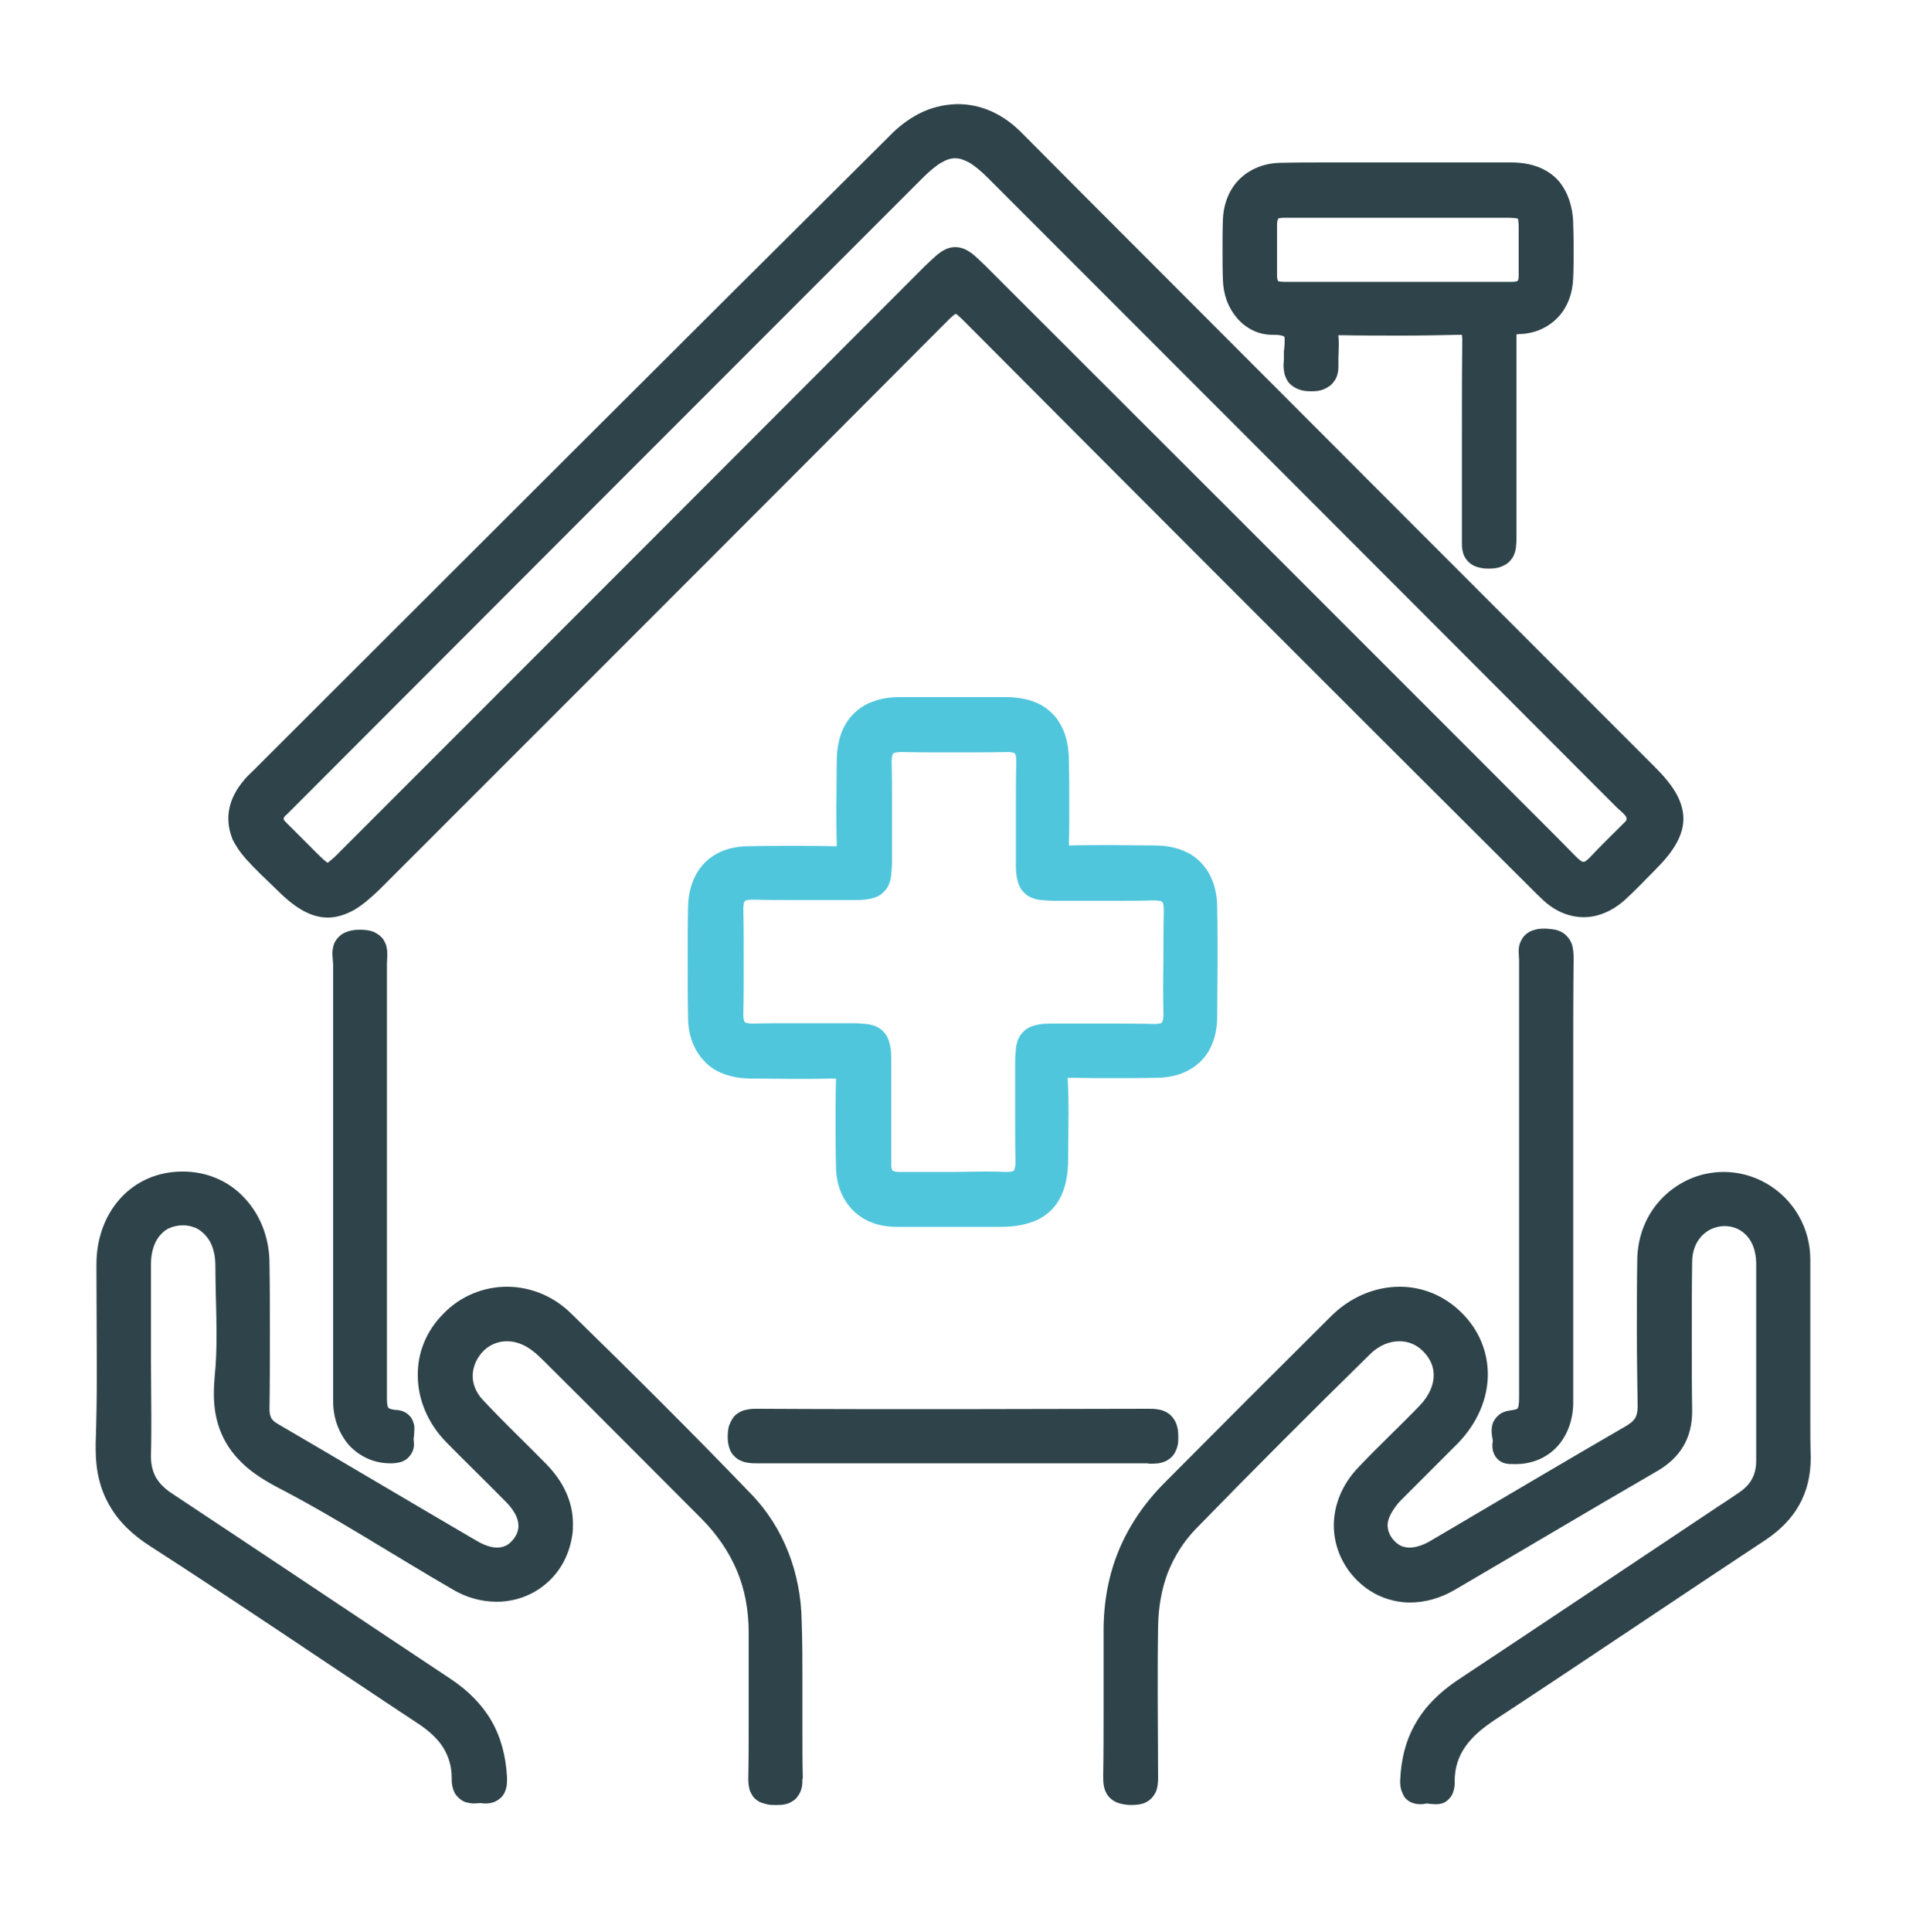
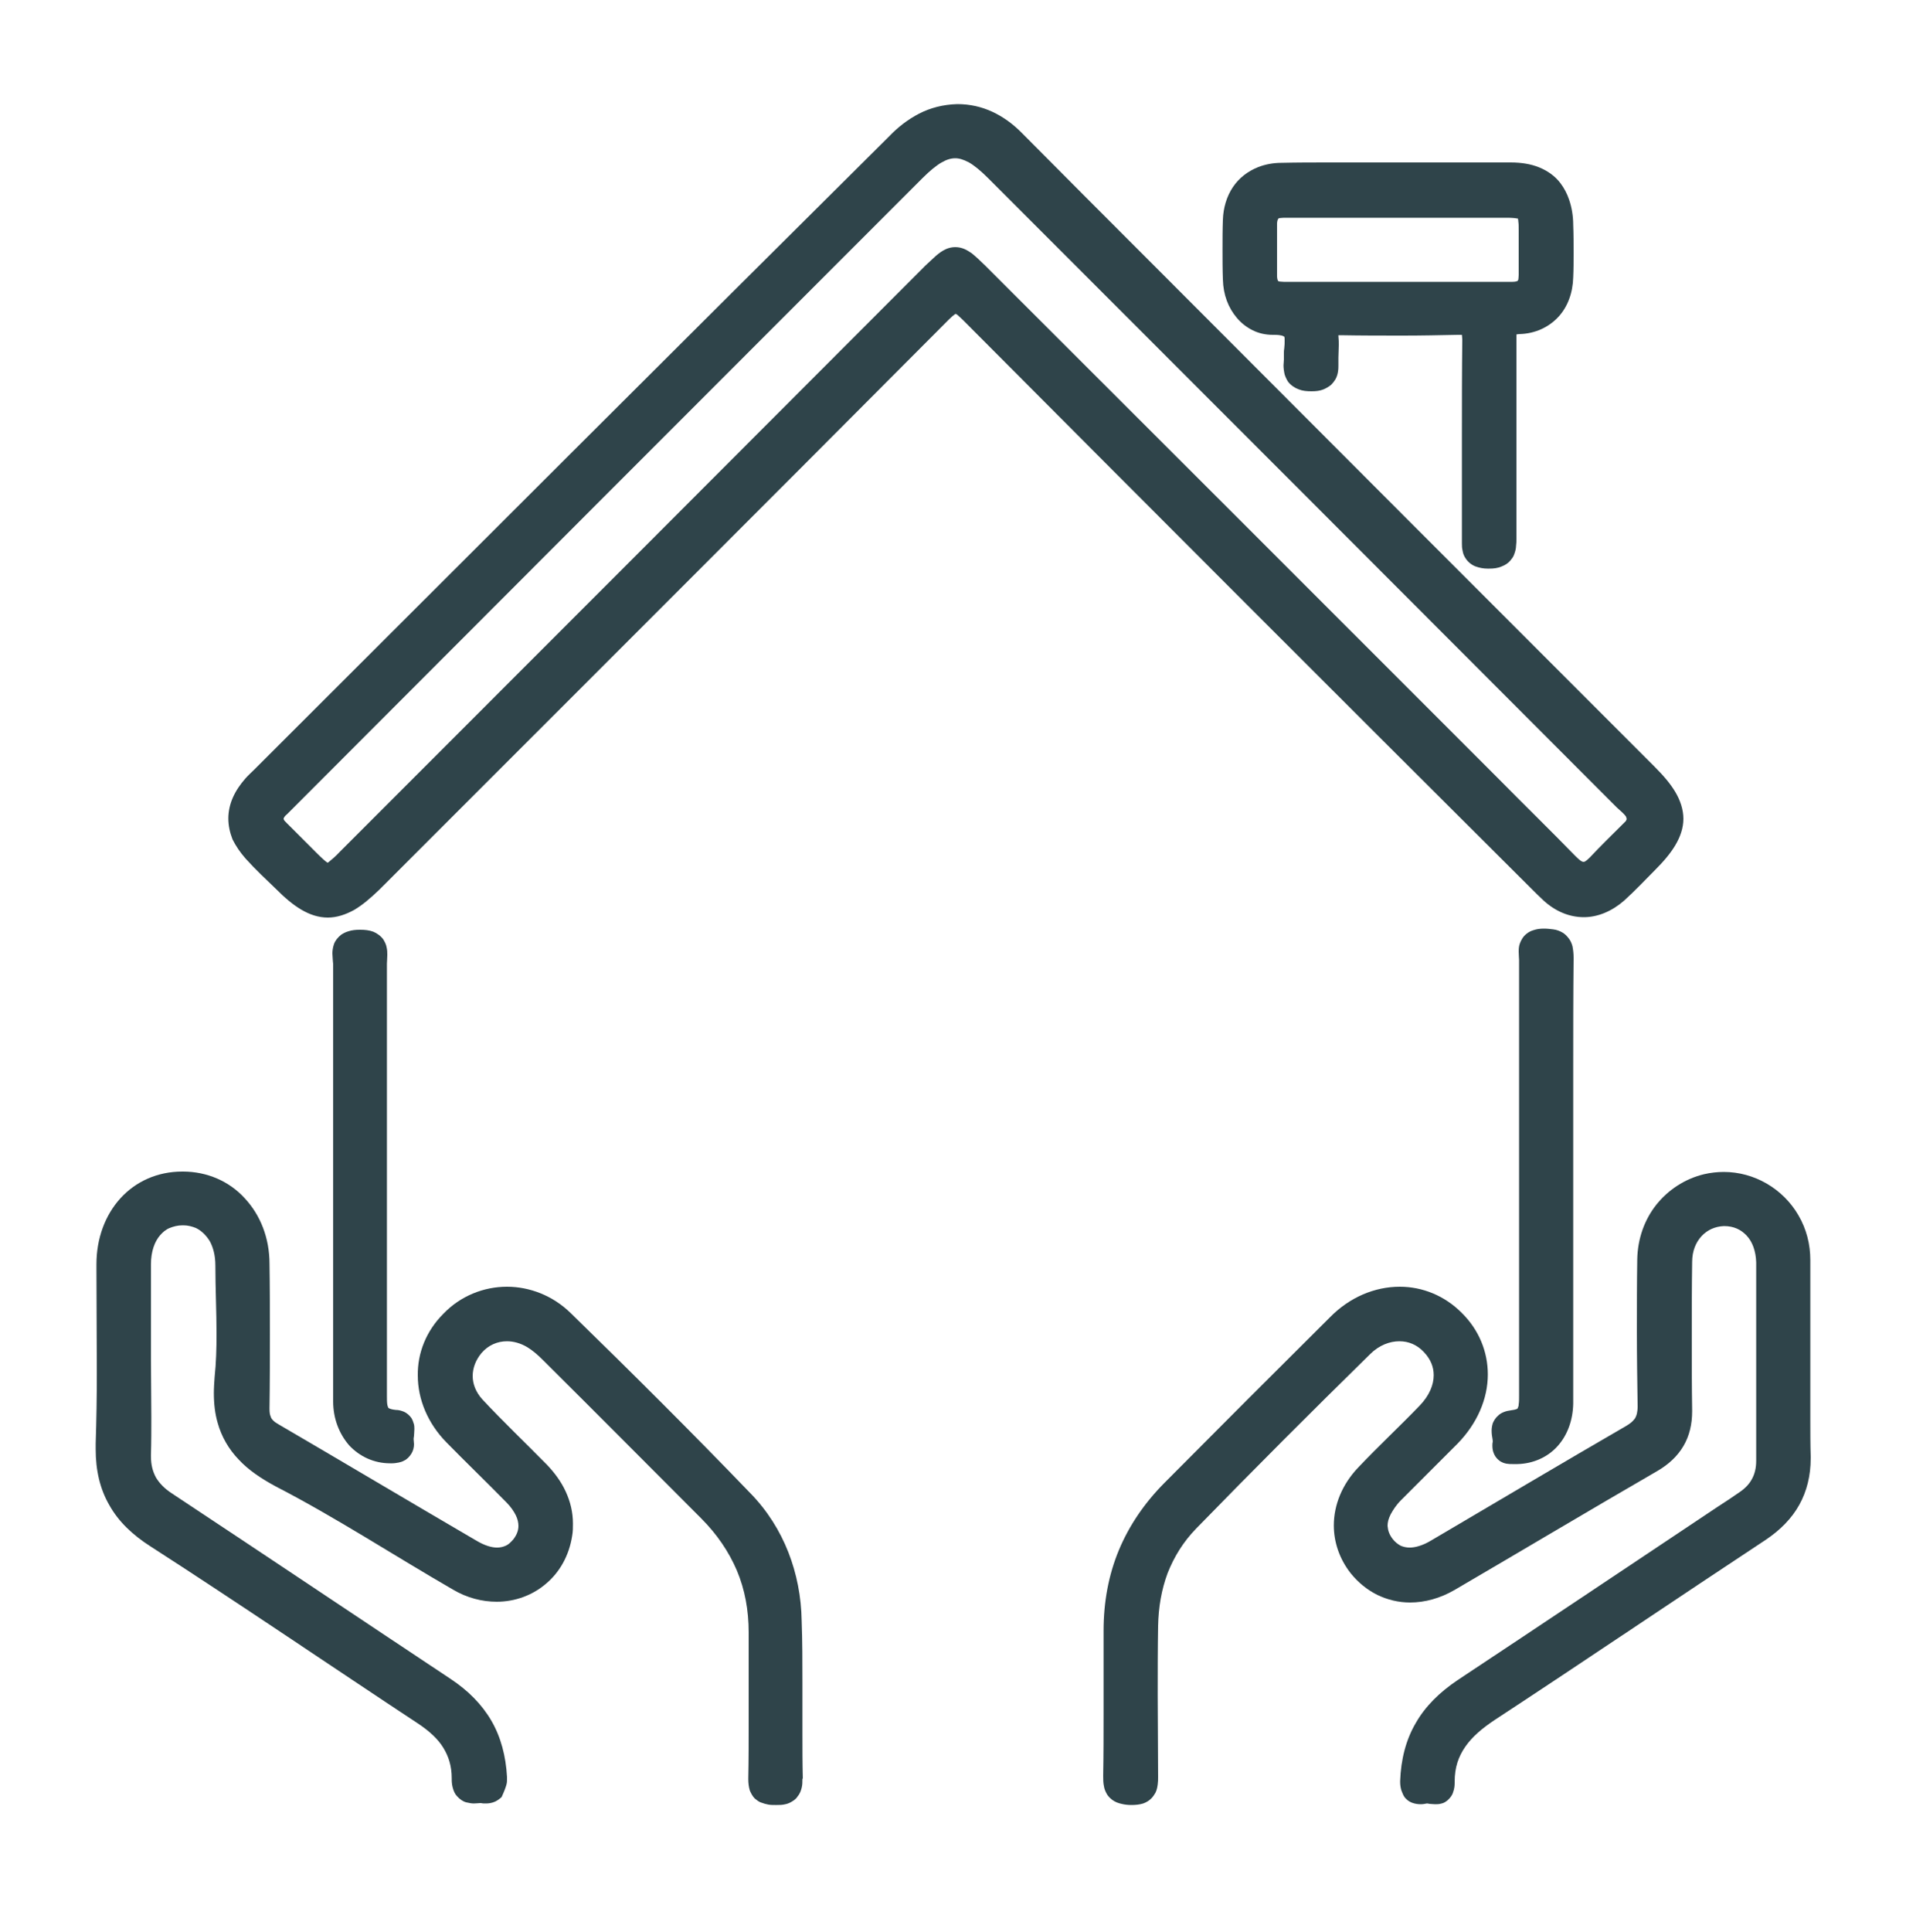
<svg xmlns="http://www.w3.org/2000/svg" width="75" height="76" viewBox="0 0 75 76" fill="none">
  <path d="M9.66 33.765C10.05 34.2 10.47 34.59 10.86 34.965C11.205 35.31 11.52 35.58 11.85 35.775C12.18 35.97 12.525 36.09 12.9 36.09C13.26 36.09 13.605 35.97 13.935 35.79C14.265 35.595 14.58 35.325 14.925 34.995C22.395 27.525 29.88 20.055 37.335 12.57C37.44 12.465 37.53 12.39 37.575 12.36C37.59 12.36 37.59 12.345 37.605 12.345C37.62 12.345 37.635 12.36 37.68 12.39C37.725 12.435 37.8 12.495 37.89 12.585C45.315 20.04 52.755 27.48 60.21 34.905C60.375 35.07 60.555 35.25 60.75 35.43C61.215 35.85 61.755 36.075 62.325 36.075C62.88 36.075 63.435 35.835 63.9 35.43C64.335 35.04 64.725 34.62 65.115 34.23C65.46 33.885 65.73 33.57 65.925 33.24C66.12 32.91 66.24 32.565 66.24 32.205C66.24 31.845 66.12 31.485 65.925 31.155C65.73 30.825 65.46 30.51 65.115 30.165C58.515 23.565 51.915 16.965 45.33 10.365C43.605 8.64 41.895 6.93 40.185 5.205C39.84 4.86 39.465 4.59 39.045 4.395C38.625 4.2 38.16 4.095 37.68 4.095H37.665C37.11 4.11 36.6 4.245 36.165 4.47C35.73 4.695 35.34 4.995 34.995 5.355C26.625 13.665 18.315 21.975 9.99 30.285C9.9 30.375 9.78 30.48 9.66 30.615C9.45 30.855 9.285 31.095 9.165 31.365C9.045 31.635 8.985 31.92 8.985 32.19C8.985 32.475 9.045 32.745 9.15 33.015C9.285 33.285 9.45 33.525 9.66 33.765ZM11.175 32.16C11.19 32.13 11.22 32.085 11.295 32.025C11.415 31.905 11.52 31.8 11.61 31.71C19.845 23.46 28.08 15.225 36.3 7.005C36.585 6.72 36.84 6.51 37.05 6.39C37.26 6.27 37.425 6.225 37.59 6.225C37.74 6.225 37.905 6.27 38.13 6.39C38.34 6.51 38.595 6.72 38.88 7.005C47.13 15.255 55.38 23.505 63.615 31.755C63.765 31.89 63.885 31.995 63.945 32.07C63.975 32.1 63.99 32.13 63.99 32.145C63.99 32.16 64.005 32.175 64.005 32.19V32.205V32.235C64.005 32.235 63.99 32.25 63.975 32.295C63.945 32.325 63.9 32.37 63.84 32.43C63.42 32.85 62.97 33.285 62.55 33.735C62.475 33.81 62.415 33.855 62.37 33.885C62.325 33.9 62.31 33.9 62.31 33.9C62.295 33.9 62.28 33.9 62.22 33.87C62.175 33.84 62.1 33.78 62.01 33.69C60.99 32.64 59.94 31.62 58.92 30.585C52.2 23.865 45.48 17.145 38.76 10.44C38.565 10.245 38.4 10.095 38.235 9.96C38.145 9.9 38.055 9.84 37.95 9.795C37.845 9.75 37.725 9.72 37.59 9.72C37.455 9.72 37.335 9.75 37.23 9.795C37.065 9.87 36.945 9.96 36.825 10.065C36.705 10.17 36.57 10.305 36.42 10.44C28.74 18.135 21.06 25.815 13.38 33.495C13.2 33.69 13.05 33.81 12.96 33.885C12.93 33.915 12.915 33.915 12.9 33.93C12.9 33.93 12.9 33.93 12.885 33.93C12.81 33.885 12.66 33.75 12.435 33.525C12.06 33.15 11.685 32.775 11.295 32.385C11.235 32.325 11.19 32.28 11.175 32.25C11.16 32.22 11.16 32.205 11.16 32.205C11.16 32.19 11.16 32.19 11.175 32.16Z" fill="#2F444A" />
  <path d="M71.25 57.285C71.235 56.805 71.235 56.325 71.235 55.845C71.235 55.095 71.235 54.33 71.235 53.58C71.235 52.785 71.235 52.005 71.235 51.21C71.235 50.67 71.235 50.115 71.235 49.575V49.56C71.235 48.945 71.085 48.345 70.77 47.805C70.155 46.74 69.015 46.095 67.83 46.095C67.575 46.095 67.305 46.125 67.05 46.185C66.3 46.365 65.64 46.8 65.175 47.385C64.71 47.97 64.44 48.72 64.425 49.53C64.41 50.475 64.41 51.435 64.41 52.38C64.41 53.355 64.425 54.33 64.44 55.305V55.335C64.44 55.44 64.425 55.53 64.41 55.605C64.38 55.71 64.35 55.785 64.29 55.845C64.23 55.92 64.14 55.995 63.99 56.085C61.425 57.57 58.875 59.085 56.325 60.585C55.98 60.795 55.68 60.87 55.47 60.87C55.335 60.87 55.215 60.84 55.11 60.795C55.005 60.735 54.9 60.66 54.795 60.525C54.66 60.345 54.615 60.195 54.6 60.015C54.6 59.88 54.63 59.745 54.72 59.565C54.81 59.4 54.93 59.205 55.125 59.01C55.86 58.275 56.595 57.54 57.345 56.79C58.125 55.995 58.545 55.02 58.545 54.06C58.545 53.175 58.2 52.305 57.51 51.63C56.835 50.955 55.965 50.61 55.08 50.61C54.105 50.61 53.115 51.015 52.335 51.81C50.16 53.97 48 56.13 45.84 58.305C45.045 59.1 44.43 60 44.025 60.975C43.62 61.95 43.425 63.015 43.425 64.14C43.425 64.38 43.425 64.635 43.425 64.875C43.425 65.7 43.425 66.54 43.425 67.365C43.425 68.19 43.425 69 43.41 69.81C43.41 69.825 43.41 69.84 43.41 69.87C43.41 69.99 43.41 70.125 43.44 70.26C43.455 70.365 43.5 70.47 43.56 70.575C43.605 70.65 43.68 70.725 43.755 70.785C43.875 70.875 43.995 70.92 44.13 70.95C44.25 70.98 44.385 70.995 44.52 70.995C44.685 70.995 44.835 70.98 44.985 70.935C45.105 70.89 45.21 70.83 45.3 70.74C45.375 70.665 45.42 70.59 45.465 70.515C45.525 70.395 45.54 70.29 45.555 70.185C45.57 70.08 45.57 69.99 45.57 69.9V69.855C45.57 68.79 45.555 67.74 45.555 66.675C45.555 65.76 45.555 64.86 45.57 63.96C45.585 63.21 45.705 62.52 45.945 61.875C46.2 61.23 46.56 60.645 47.07 60.12C49.32 57.81 51.6 55.53 53.91 53.265C54.27 52.905 54.69 52.755 55.065 52.755C55.425 52.755 55.755 52.89 56.025 53.175C56.295 53.46 56.415 53.76 56.415 54.09C56.415 54.465 56.25 54.885 55.86 55.29C55.08 56.1 54.24 56.88 53.445 57.72C52.815 58.38 52.485 59.19 52.485 60C52.485 60.66 52.71 61.32 53.145 61.875C53.445 62.25 53.805 62.535 54.195 62.73C54.6 62.925 55.035 63.03 55.485 63.03C56.07 63.03 56.67 62.865 57.24 62.535C59.91 60.975 62.55 59.4 65.22 57.855C65.655 57.6 66 57.285 66.24 56.88C66.48 56.475 66.585 56.01 66.585 55.515C66.585 55.5 66.585 55.485 66.585 55.455C66.57 54.525 66.57 53.595 66.57 52.665C66.57 51.66 66.57 50.655 66.585 49.635C66.585 49.2 66.735 48.855 66.96 48.615C67.185 48.375 67.485 48.24 67.83 48.225H67.845C68.22 48.225 68.505 48.36 68.73 48.6C68.955 48.84 69.09 49.2 69.105 49.65C69.105 50.61 69.105 51.57 69.105 52.53C69.105 53.535 69.105 54.54 69.105 55.56C69.105 56.19 69.105 56.82 69.105 57.45C69.105 57.75 69.045 57.975 68.94 58.17C68.835 58.365 68.685 58.53 68.445 58.695C68.16 58.89 67.875 59.085 67.59 59.265C64.17 61.545 60.765 63.825 57.345 66.09C56.655 66.555 56.085 67.11 55.71 67.77C55.32 68.43 55.125 69.21 55.095 70.05V70.095C55.095 70.2 55.11 70.305 55.14 70.41C55.17 70.485 55.2 70.575 55.245 70.65C55.32 70.77 55.44 70.86 55.56 70.905C55.68 70.95 55.8 70.965 55.905 70.965C55.995 70.965 56.07 70.95 56.145 70.935C56.16 70.935 56.19 70.935 56.25 70.95C56.31 70.95 56.385 70.965 56.475 70.965C56.55 70.965 56.625 70.965 56.73 70.935C56.805 70.92 56.88 70.875 56.955 70.815C57.06 70.725 57.15 70.605 57.18 70.485C57.225 70.365 57.24 70.245 57.24 70.125V70.11V70.08C57.24 69.51 57.39 69.09 57.66 68.7C57.93 68.31 58.32 67.98 58.815 67.65C62.385 65.31 65.925 62.91 69.495 60.555C70.05 60.18 70.5 59.73 70.8 59.19C71.1 58.65 71.25 58.035 71.25 57.36C71.25 57.36 71.25 57.315 71.25 57.285Z" fill="#2F444A" />
-   <path d="M31.59 69.945C31.575 69.36 31.575 68.79 31.575 68.205C31.575 67.53 31.575 66.855 31.575 66.18C31.575 65.37 31.575 64.56 31.545 63.75C31.53 62.805 31.35 61.89 31.02 61.05C30.69 60.21 30.195 59.415 29.52 58.725C27.21 56.325 24.84 53.97 22.455 51.645C21.75 50.955 20.835 50.61 19.95 50.61C19.035 50.61 18.12 50.97 17.445 51.675C16.77 52.35 16.425 53.22 16.44 54.105C16.44 55.035 16.83 55.98 17.565 56.73C18.36 57.54 19.155 58.305 19.935 59.1C20.1 59.265 20.22 59.445 20.295 59.595C20.37 59.745 20.4 59.895 20.4 60.015C20.4 60.195 20.34 60.36 20.205 60.54C20.1 60.66 20.01 60.75 19.905 60.795C19.8 60.84 19.695 60.87 19.56 60.87C19.35 60.87 19.08 60.795 18.75 60.6C16.155 59.085 13.56 57.54 10.965 56.025C10.89 55.98 10.815 55.935 10.77 55.89C10.71 55.83 10.665 55.785 10.65 55.71C10.62 55.65 10.605 55.56 10.605 55.41V55.395C10.62 54.42 10.62 53.46 10.62 52.485C10.62 51.555 10.62 50.625 10.605 49.71C10.605 48.69 10.245 47.79 9.63 47.13C9.03 46.47 8.16 46.08 7.2 46.08H7.17C6.195 46.08 5.34 46.47 4.74 47.13C4.14 47.79 3.795 48.705 3.795 49.725C3.795 49.815 3.795 49.905 3.795 49.995C3.795 51.345 3.81 52.68 3.81 54.015C3.81 54.945 3.795 55.86 3.765 56.775C3.765 56.85 3.765 56.925 3.765 57C3.765 57.825 3.93 58.56 4.305 59.205C4.665 59.85 5.22 60.375 5.925 60.825C9.465 63.105 12.96 65.49 16.485 67.815C16.905 68.1 17.235 68.4 17.445 68.745C17.655 69.09 17.775 69.465 17.775 69.945V69.975V69.99C17.775 70.125 17.79 70.245 17.835 70.38C17.865 70.47 17.91 70.575 17.985 70.65C18.09 70.77 18.225 70.86 18.345 70.89C18.465 70.92 18.57 70.935 18.645 70.935C18.75 70.935 18.84 70.92 18.885 70.92C18.915 70.92 18.93 70.92 18.93 70.92C18.99 70.935 19.05 70.935 19.11 70.935C19.23 70.935 19.35 70.92 19.485 70.86C19.575 70.815 19.665 70.755 19.74 70.68C19.845 70.56 19.89 70.44 19.92 70.32C19.95 70.215 19.95 70.11 19.95 70.02C19.95 69.975 19.95 69.93 19.95 69.885C19.905 69.075 19.71 68.325 19.335 67.68C18.96 67.035 18.42 66.495 17.745 66.045C14.085 63.615 10.44 61.17 6.765 58.74C6.465 58.545 6.27 58.335 6.135 58.11C6.015 57.885 5.94 57.63 5.94 57.285C5.94 57.27 5.94 57.24 5.94 57.225C5.955 56.715 5.955 56.22 5.955 55.725C5.955 54.975 5.94 54.24 5.94 53.505V53.49C5.94 52.725 5.94 51.96 5.94 51.21C5.94 50.715 5.94 50.22 5.94 49.725C5.94 49.215 6.09 48.825 6.3 48.585C6.405 48.465 6.525 48.36 6.675 48.3C6.825 48.24 6.99 48.195 7.185 48.195H7.215C7.395 48.195 7.56 48.24 7.71 48.3C7.92 48.405 8.1 48.57 8.25 48.81C8.385 49.05 8.475 49.38 8.475 49.77C8.475 50.685 8.52 51.585 8.52 52.47C8.52 53.04 8.505 53.61 8.445 54.165C8.43 54.375 8.415 54.585 8.415 54.795C8.415 55.215 8.46 55.605 8.565 55.965C8.715 56.505 9 57 9.39 57.405C9.78 57.825 10.275 58.155 10.86 58.47C13.215 59.685 15.48 61.17 17.82 62.52C18.375 62.85 18.975 63 19.545 63C20.265 63 20.955 62.745 21.48 62.295C22.02 61.845 22.395 61.185 22.515 60.405C22.545 60.24 22.545 60.09 22.545 59.925C22.545 59.475 22.44 59.055 22.26 58.665C22.08 58.275 21.825 57.93 21.525 57.615C20.67 56.745 19.785 55.905 18.975 55.035C18.72 54.75 18.6 54.435 18.6 54.12C18.6 53.805 18.72 53.49 18.945 53.22C19.215 52.905 19.575 52.755 19.95 52.755C20.205 52.755 20.49 52.83 20.76 52.995C20.955 53.115 21.15 53.28 21.345 53.475C23.43 55.545 25.5 57.63 27.585 59.715C28.215 60.345 28.68 61.035 28.995 61.77C29.31 62.52 29.46 63.33 29.46 64.215V64.26C29.46 64.65 29.46 65.04 29.46 65.445C29.46 66.225 29.46 66.99 29.46 67.755C29.46 68.49 29.46 69.21 29.445 69.945V69.975C29.445 70.125 29.46 70.275 29.505 70.425C29.55 70.53 29.61 70.65 29.7 70.74C29.775 70.8 29.85 70.86 29.925 70.89C30.045 70.935 30.15 70.965 30.24 70.98C30.33 70.995 30.42 70.995 30.51 70.995H30.555C30.675 70.995 30.78 70.995 30.9 70.965C30.99 70.95 31.095 70.905 31.185 70.845C31.26 70.8 31.335 70.74 31.38 70.665C31.47 70.56 31.515 70.44 31.545 70.32C31.575 70.2 31.575 70.095 31.575 69.975L31.59 69.945Z" fill="#2F444A" />
-   <path d="M43.785 42.405C44.37 42.405 44.955 42.405 45.525 42.39C45.87 42.39 46.2 42.33 46.485 42.225C46.92 42.06 47.295 41.775 47.535 41.385C47.775 40.995 47.895 40.515 47.895 40.005C47.895 39.3 47.91 38.595 47.91 37.875C47.91 37.14 47.91 36.42 47.895 35.685C47.895 35.325 47.835 34.995 47.73 34.695C47.565 34.245 47.28 33.87 46.875 33.615C46.47 33.375 45.99 33.255 45.465 33.255C44.895 33.255 44.31 33.24 43.74 33.24C43.2 33.24 42.645 33.24 42.105 33.255H42.075C42.075 33.255 42.075 33.255 42.06 33.255V33.225C42.075 32.715 42.075 32.205 42.075 31.71C42.075 31.11 42.075 30.525 42.06 29.94C42.06 29.565 42.015 29.22 41.91 28.905C41.835 28.665 41.715 28.455 41.58 28.26C41.355 27.975 41.07 27.75 40.725 27.615C40.38 27.48 40.005 27.42 39.585 27.42C38.895 27.42 38.205 27.42 37.5 27.42C36.795 27.42 36.12 27.42 35.415 27.42C35.04 27.42 34.695 27.465 34.38 27.585C34.14 27.66 33.93 27.78 33.75 27.93C33.465 28.155 33.255 28.455 33.12 28.8C32.985 29.145 32.925 29.535 32.925 29.955C32.925 30.555 32.91 31.155 32.91 31.755C32.91 32.235 32.91 32.715 32.925 33.195V33.24C32.925 33.255 32.925 33.27 32.925 33.285C32.91 33.285 32.88 33.285 32.85 33.285C32.835 33.285 32.82 33.285 32.805 33.285C32.25 33.27 31.71 33.27 31.155 33.27C30.585 33.27 30 33.27 29.43 33.285C29.1 33.285 28.77 33.345 28.485 33.45C28.05 33.615 27.69 33.9 27.45 34.29C27.21 34.68 27.09 35.13 27.075 35.64C27.06 36.36 27.06 37.08 27.06 37.785C27.06 38.535 27.06 39.27 27.075 40.02C27.075 40.365 27.135 40.695 27.24 40.98C27.405 41.415 27.69 41.79 28.08 42.045C28.47 42.285 28.95 42.405 29.46 42.42C30.03 42.42 30.615 42.435 31.185 42.435C31.725 42.435 32.28 42.435 32.82 42.42H32.865C32.88 42.42 32.895 42.42 32.895 42.42V42.435V42.48C32.88 43.005 32.88 43.545 32.88 44.07C32.88 44.67 32.88 45.255 32.895 45.855C32.895 46.2 32.955 46.53 33.06 46.815C33.225 47.25 33.51 47.625 33.9 47.88C34.29 48.135 34.755 48.255 35.28 48.255C35.565 48.255 35.835 48.255 36.12 48.255C36.57 48.255 37.02 48.255 37.47 48.255C37.875 48.255 38.28 48.255 38.685 48.255C38.91 48.255 39.135 48.255 39.36 48.255C39.78 48.255 40.155 48.21 40.485 48.105C40.74 48.03 40.965 47.925 41.175 47.76C41.475 47.535 41.7 47.22 41.835 46.845C41.97 46.485 42.03 46.065 42.03 45.6C42.03 45.015 42.045 44.43 42.045 43.83C42.045 43.395 42.045 42.96 42.015 42.51C42.015 42.495 42.015 42.465 42.015 42.45C42.015 42.42 42.015 42.405 42.015 42.39C42.045 42.39 42.075 42.39 42.105 42.39C42.12 42.39 42.15 42.39 42.165 42.39C42.75 42.405 43.26 42.405 43.785 42.405ZM45.78 39.885V39.915C45.78 40.035 45.765 40.11 45.75 40.155C45.735 40.185 45.735 40.2 45.72 40.215C45.705 40.23 45.705 40.23 45.675 40.245C45.63 40.26 45.555 40.275 45.42 40.275H45.39C44.82 40.26 44.25 40.26 43.68 40.26C42.93 40.26 42.195 40.26 41.46 40.26C41.22 40.26 41.025 40.26 40.83 40.305C40.68 40.335 40.53 40.38 40.395 40.47C40.29 40.545 40.2 40.65 40.125 40.755C40.035 40.92 39.99 41.085 39.975 41.25C39.96 41.415 39.945 41.595 39.945 41.805C39.945 42.54 39.945 43.29 39.945 44.025C39.945 44.58 39.945 45.12 39.96 45.675V45.705C39.96 45.825 39.945 45.9 39.93 45.96C39.915 46.005 39.915 46.02 39.9 46.035C39.885 46.05 39.885 46.05 39.855 46.065C39.825 46.08 39.75 46.095 39.63 46.095C39.615 46.095 39.585 46.095 39.57 46.095C39.3 46.08 39.015 46.08 38.745 46.08C38.325 46.08 37.905 46.095 37.5 46.095C37.08 46.095 36.645 46.095 36.225 46.095C35.94 46.095 35.67 46.095 35.385 46.095H35.37C35.28 46.095 35.22 46.08 35.175 46.065C35.145 46.05 35.145 46.05 35.13 46.05C35.13 46.05 35.115 46.05 35.1 46.005C35.085 45.975 35.07 45.9 35.07 45.795V45.78C35.07 45.18 35.07 44.58 35.07 43.98C35.07 43.245 35.07 42.51 35.07 41.775C35.07 41.535 35.07 41.325 35.025 41.13C34.995 40.98 34.95 40.83 34.86 40.695C34.785 40.59 34.68 40.485 34.575 40.425C34.41 40.335 34.245 40.29 34.08 40.275C33.915 40.26 33.735 40.245 33.525 40.245C32.79 40.245 32.055 40.245 31.305 40.245C30.75 40.245 30.21 40.245 29.655 40.26H29.625C29.505 40.26 29.415 40.245 29.37 40.23C29.325 40.215 29.31 40.215 29.31 40.2C29.295 40.185 29.295 40.185 29.28 40.155C29.265 40.11 29.25 40.02 29.25 39.885V39.855C29.265 39.195 29.265 38.535 29.265 37.875C29.265 37.17 29.265 36.465 29.25 35.76V35.745C29.25 35.625 29.265 35.55 29.28 35.505C29.295 35.475 29.295 35.46 29.31 35.445C29.325 35.43 29.325 35.43 29.355 35.415C29.4 35.4 29.475 35.385 29.61 35.385H29.64C30.21 35.4 30.78 35.4 31.35 35.4C32.1 35.4 32.835 35.4 33.57 35.4C33.81 35.4 34.005 35.4 34.215 35.355C34.365 35.325 34.515 35.28 34.65 35.19C34.755 35.115 34.845 35.01 34.92 34.905C35.01 34.74 35.055 34.575 35.07 34.41C35.085 34.245 35.1 34.065 35.1 33.855C35.1 33.12 35.1 32.385 35.1 31.635C35.1 31.08 35.1 30.54 35.085 29.985V29.955C35.085 29.835 35.1 29.745 35.115 29.7C35.13 29.655 35.13 29.64 35.145 29.64C35.16 29.625 35.16 29.625 35.205 29.61C35.25 29.595 35.34 29.58 35.475 29.58H35.505C36.18 29.595 36.84 29.595 37.515 29.595C38.22 29.595 38.91 29.595 39.615 29.58H39.645C39.765 29.58 39.84 29.595 39.885 29.61C39.915 29.625 39.93 29.625 39.93 29.64C39.945 29.655 39.945 29.655 39.96 29.685C39.975 29.73 39.99 29.805 39.99 29.94V29.97C39.975 30.54 39.975 31.11 39.975 31.695C39.975 32.445 39.975 33.18 39.975 33.915C39.975 34.155 39.975 34.35 40.02 34.545C40.05 34.695 40.095 34.845 40.185 34.98C40.26 35.085 40.365 35.175 40.47 35.25C40.635 35.34 40.8 35.385 40.965 35.4C41.13 35.415 41.31 35.43 41.52 35.43C42.255 35.43 43.005 35.43 43.74 35.43C44.295 35.43 44.835 35.43 45.39 35.415H45.42C45.54 35.415 45.63 35.43 45.675 35.445C45.705 35.46 45.735 35.46 45.735 35.475C45.75 35.49 45.75 35.49 45.765 35.535C45.78 35.58 45.795 35.67 45.795 35.805V35.835C45.78 36.495 45.78 37.17 45.78 37.83C45.765 38.49 45.765 39.195 45.78 39.885Z" fill="#50C6DC" />
+   <path d="M31.59 69.945C31.575 69.36 31.575 68.79 31.575 68.205C31.575 67.53 31.575 66.855 31.575 66.18C31.575 65.37 31.575 64.56 31.545 63.75C31.53 62.805 31.35 61.89 31.02 61.05C30.69 60.21 30.195 59.415 29.52 58.725C27.21 56.325 24.84 53.97 22.455 51.645C21.75 50.955 20.835 50.61 19.95 50.61C19.035 50.61 18.12 50.97 17.445 51.675C16.77 52.35 16.425 53.22 16.44 54.105C16.44 55.035 16.83 55.98 17.565 56.73C18.36 57.54 19.155 58.305 19.935 59.1C20.1 59.265 20.22 59.445 20.295 59.595C20.37 59.745 20.4 59.895 20.4 60.015C20.4 60.195 20.34 60.36 20.205 60.54C20.1 60.66 20.01 60.75 19.905 60.795C19.8 60.84 19.695 60.87 19.56 60.87C19.35 60.87 19.08 60.795 18.75 60.6C16.155 59.085 13.56 57.54 10.965 56.025C10.89 55.98 10.815 55.935 10.77 55.89C10.71 55.83 10.665 55.785 10.65 55.71C10.62 55.65 10.605 55.56 10.605 55.41V55.395C10.62 54.42 10.62 53.46 10.62 52.485C10.62 51.555 10.62 50.625 10.605 49.71C10.605 48.69 10.245 47.79 9.63 47.13C9.03 46.47 8.16 46.08 7.2 46.08H7.17C6.195 46.08 5.34 46.47 4.74 47.13C4.14 47.79 3.795 48.705 3.795 49.725C3.795 49.815 3.795 49.905 3.795 49.995C3.795 51.345 3.81 52.68 3.81 54.015C3.81 54.945 3.795 55.86 3.765 56.775C3.765 56.85 3.765 56.925 3.765 57C3.765 57.825 3.93 58.56 4.305 59.205C4.665 59.85 5.22 60.375 5.925 60.825C9.465 63.105 12.96 65.49 16.485 67.815C16.905 68.1 17.235 68.4 17.445 68.745C17.655 69.09 17.775 69.465 17.775 69.945V69.975V69.99C17.775 70.125 17.79 70.245 17.835 70.38C17.865 70.47 17.91 70.575 17.985 70.65C18.09 70.77 18.225 70.86 18.345 70.89C18.465 70.92 18.57 70.935 18.645 70.935C18.75 70.935 18.84 70.92 18.885 70.92C18.915 70.92 18.93 70.92 18.93 70.92C18.99 70.935 19.05 70.935 19.11 70.935C19.23 70.935 19.35 70.92 19.485 70.86C19.575 70.815 19.665 70.755 19.74 70.68C19.95 70.215 19.95 70.11 19.95 70.02C19.95 69.975 19.95 69.93 19.95 69.885C19.905 69.075 19.71 68.325 19.335 67.68C18.96 67.035 18.42 66.495 17.745 66.045C14.085 63.615 10.44 61.17 6.765 58.74C6.465 58.545 6.27 58.335 6.135 58.11C6.015 57.885 5.94 57.63 5.94 57.285C5.94 57.27 5.94 57.24 5.94 57.225C5.955 56.715 5.955 56.22 5.955 55.725C5.955 54.975 5.94 54.24 5.94 53.505V53.49C5.94 52.725 5.94 51.96 5.94 51.21C5.94 50.715 5.94 50.22 5.94 49.725C5.94 49.215 6.09 48.825 6.3 48.585C6.405 48.465 6.525 48.36 6.675 48.3C6.825 48.24 6.99 48.195 7.185 48.195H7.215C7.395 48.195 7.56 48.24 7.71 48.3C7.92 48.405 8.1 48.57 8.25 48.81C8.385 49.05 8.475 49.38 8.475 49.77C8.475 50.685 8.52 51.585 8.52 52.47C8.52 53.04 8.505 53.61 8.445 54.165C8.43 54.375 8.415 54.585 8.415 54.795C8.415 55.215 8.46 55.605 8.565 55.965C8.715 56.505 9 57 9.39 57.405C9.78 57.825 10.275 58.155 10.86 58.47C13.215 59.685 15.48 61.17 17.82 62.52C18.375 62.85 18.975 63 19.545 63C20.265 63 20.955 62.745 21.48 62.295C22.02 61.845 22.395 61.185 22.515 60.405C22.545 60.24 22.545 60.09 22.545 59.925C22.545 59.475 22.44 59.055 22.26 58.665C22.08 58.275 21.825 57.93 21.525 57.615C20.67 56.745 19.785 55.905 18.975 55.035C18.72 54.75 18.6 54.435 18.6 54.12C18.6 53.805 18.72 53.49 18.945 53.22C19.215 52.905 19.575 52.755 19.95 52.755C20.205 52.755 20.49 52.83 20.76 52.995C20.955 53.115 21.15 53.28 21.345 53.475C23.43 55.545 25.5 57.63 27.585 59.715C28.215 60.345 28.68 61.035 28.995 61.77C29.31 62.52 29.46 63.33 29.46 64.215V64.26C29.46 64.65 29.46 65.04 29.46 65.445C29.46 66.225 29.46 66.99 29.46 67.755C29.46 68.49 29.46 69.21 29.445 69.945V69.975C29.445 70.125 29.46 70.275 29.505 70.425C29.55 70.53 29.61 70.65 29.7 70.74C29.775 70.8 29.85 70.86 29.925 70.89C30.045 70.935 30.15 70.965 30.24 70.98C30.33 70.995 30.42 70.995 30.51 70.995H30.555C30.675 70.995 30.78 70.995 30.9 70.965C30.99 70.95 31.095 70.905 31.185 70.845C31.26 70.8 31.335 70.74 31.38 70.665C31.47 70.56 31.515 70.44 31.545 70.32C31.575 70.2 31.575 70.095 31.575 69.975L31.59 69.945Z" fill="#2F444A" />
  <path d="M48.675 12.51C48.84 12.705 49.05 12.87 49.29 12.99C49.53 13.11 49.8 13.17 50.085 13.17H50.115H50.145C50.295 13.17 50.385 13.185 50.445 13.2C50.49 13.215 50.505 13.23 50.52 13.23C50.535 13.245 50.52 13.23 50.535 13.245C50.55 13.26 50.55 13.32 50.55 13.41C50.55 13.485 50.55 13.575 50.535 13.695C50.52 13.77 50.52 13.83 50.52 13.875C50.52 13.98 50.52 14.055 50.52 14.1C50.52 14.115 50.52 14.13 50.52 14.145C50.52 14.22 50.505 14.295 50.505 14.37C50.505 14.475 50.52 14.595 50.55 14.73C50.58 14.82 50.625 14.925 50.685 15.015C50.79 15.15 50.94 15.255 51.105 15.315C51.255 15.375 51.42 15.39 51.6 15.39H51.615C51.78 15.39 51.93 15.375 52.08 15.315C52.185 15.27 52.29 15.21 52.38 15.135C52.44 15.075 52.5 15 52.545 14.925C52.605 14.82 52.635 14.715 52.65 14.61C52.665 14.52 52.665 14.43 52.665 14.355C52.665 14.265 52.665 14.19 52.665 14.13C52.665 14.115 52.665 14.085 52.665 14.07C52.665 13.92 52.68 13.755 52.68 13.575C52.68 13.47 52.68 13.35 52.665 13.215C52.665 13.2 52.665 13.2 52.665 13.185C52.68 13.185 52.71 13.185 52.725 13.185H52.755C53.565 13.2 54.39 13.2 55.2 13.2C55.92 13.2 56.64 13.185 57.36 13.17H57.405C57.45 13.17 57.495 13.17 57.525 13.17C57.525 13.215 57.54 13.275 57.54 13.35V13.38C57.525 14.61 57.525 15.84 57.525 17.07C57.525 18.42 57.525 19.77 57.525 21.12C57.525 21.195 57.525 21.27 57.525 21.375C57.525 21.465 57.525 21.555 57.555 21.675C57.57 21.765 57.6 21.855 57.66 21.945C57.75 22.095 57.9 22.215 58.05 22.275C58.215 22.335 58.365 22.365 58.545 22.365H58.59C58.77 22.365 58.935 22.35 59.1 22.275C59.22 22.23 59.34 22.155 59.43 22.05C59.49 21.975 59.55 21.9 59.58 21.81C59.625 21.69 59.655 21.57 59.655 21.48C59.67 21.375 59.67 21.285 59.67 21.195C59.67 21.165 59.67 21.135 59.67 21.105C59.67 20.1 59.67 19.095 59.67 18.075C59.67 17.7 59.67 17.34 59.67 16.965C59.67 15.765 59.67 14.565 59.67 13.365V13.32C59.67 13.245 59.67 13.185 59.67 13.155C59.7 13.155 59.73 13.14 59.79 13.14C60.405 13.125 60.945 12.87 61.32 12.465C61.695 12.06 61.89 11.505 61.905 10.905C61.92 10.59 61.92 10.275 61.92 9.96C61.92 9.585 61.92 9.21 61.905 8.85C61.905 8.49 61.845 8.145 61.74 7.845C61.665 7.62 61.545 7.395 61.41 7.215C61.2 6.93 60.9 6.72 60.57 6.585C60.24 6.45 59.865 6.39 59.445 6.39C58.86 6.39 58.275 6.39 57.69 6.39C56.79 6.39 55.89 6.39 55.005 6.39C54.945 6.39 54.885 6.39 54.825 6.39C53.985 6.39 53.13 6.39 52.29 6.39C51.66 6.39 51.045 6.39 50.415 6.405C50.1 6.405 49.785 6.465 49.515 6.57C49.095 6.735 48.75 7.005 48.51 7.365C48.27 7.725 48.135 8.175 48.12 8.64C48.105 9.03 48.105 9.42 48.105 9.81C48.105 10.2 48.105 10.605 48.12 10.995C48.135 11.595 48.33 12.105 48.675 12.51ZM50.565 8.565C51.21 8.565 51.84 8.565 52.485 8.565C53.325 8.565 54.165 8.565 55.005 8.565C55.86 8.565 56.715 8.565 57.57 8.565C58.14 8.565 58.725 8.565 59.295 8.565C59.49 8.565 59.64 8.58 59.7 8.595C59.715 8.595 59.715 8.595 59.73 8.595C59.73 8.625 59.745 8.655 59.745 8.715C59.76 8.805 59.76 8.91 59.76 9.06C59.76 9.165 59.76 9.27 59.76 9.375C59.76 9.675 59.76 9.975 59.76 10.26C59.76 10.44 59.76 10.62 59.76 10.8V10.815C59.76 10.905 59.745 10.965 59.745 10.995C59.73 11.025 59.73 11.025 59.73 11.04C59.73 11.04 59.73 11.04 59.7 11.055C59.67 11.07 59.61 11.085 59.52 11.085C58.035 11.085 56.535 11.085 55.05 11.085C53.535 11.085 52.02 11.085 50.505 11.085C50.415 11.085 50.355 11.07 50.325 11.07C50.295 11.055 50.295 11.055 50.295 11.055C50.295 11.055 50.295 11.055 50.28 11.025C50.265 10.995 50.25 10.935 50.25 10.83V10.815C50.25 10.485 50.25 10.14 50.25 9.81C50.25 9.48 50.25 9.165 50.25 8.835V8.82C50.25 8.73 50.265 8.67 50.28 8.64C50.295 8.61 50.295 8.61 50.295 8.61C50.295 8.61 50.295 8.595 50.34 8.58C50.37 8.58 50.445 8.565 50.565 8.565Z" fill="#2F444A" />
  <path d="M61.92 37.665C61.92 37.515 61.905 37.365 61.875 37.215C61.845 37.11 61.8 36.99 61.71 36.885C61.65 36.81 61.575 36.735 61.5 36.69C61.38 36.615 61.245 36.57 61.125 36.555C61.005 36.54 60.885 36.525 60.765 36.525H60.75C60.6 36.525 60.48 36.54 60.345 36.585C60.24 36.615 60.15 36.66 60.06 36.735C59.925 36.84 59.85 36.99 59.805 37.11C59.76 37.23 59.76 37.35 59.76 37.44C59.76 37.59 59.775 37.695 59.775 37.755C59.775 40.65 59.775 43.56 59.775 46.455C59.775 49.26 59.775 52.065 59.775 54.87V54.9C59.775 55.035 59.775 55.14 59.76 55.23C59.76 55.29 59.745 55.335 59.73 55.365C59.73 55.38 59.715 55.395 59.715 55.395C59.715 55.395 59.715 55.41 59.67 55.425C59.64 55.44 59.565 55.455 59.46 55.47C59.355 55.485 59.265 55.5 59.16 55.545C59.085 55.575 59.01 55.62 58.95 55.68C58.845 55.77 58.785 55.875 58.74 55.98C58.71 56.085 58.695 56.175 58.695 56.265C58.695 56.4 58.71 56.49 58.725 56.565C58.74 56.64 58.74 56.7 58.74 56.7C58.725 56.76 58.725 56.805 58.725 56.865C58.725 56.97 58.74 57.09 58.8 57.21C58.845 57.3 58.905 57.375 58.98 57.435C59.085 57.525 59.205 57.555 59.28 57.57C59.37 57.585 59.445 57.585 59.505 57.585C59.595 57.585 59.67 57.585 59.715 57.585C60.33 57.57 60.9 57.315 61.29 56.88C61.68 56.445 61.89 55.86 61.905 55.215C61.905 53.97 61.905 52.725 61.905 51.48C61.905 49.83 61.905 48.18 61.905 46.545C61.905 46.5 61.905 46.47 61.905 46.425C61.905 44.955 61.905 43.485 61.905 42.03C61.905 40.59 61.905 39.165 61.92 37.74V37.665Z" fill="#2F444A" />
  <path d="M16.305 56.205C16.305 56.145 16.305 56.055 16.275 55.98C16.26 55.92 16.23 55.845 16.185 55.77C16.11 55.665 16.005 55.575 15.9 55.53C15.795 55.485 15.69 55.455 15.57 55.455C15.42 55.44 15.345 55.41 15.315 55.395C15.3 55.38 15.285 55.38 15.285 55.38C15.285 55.365 15.255 55.335 15.24 55.245C15.225 55.155 15.225 55.035 15.225 54.885C15.225 54.87 15.225 54.855 15.225 54.825C15.225 51.93 15.225 49.035 15.225 46.125C15.225 43.38 15.225 40.65 15.225 37.905C15.225 37.815 15.24 37.71 15.24 37.56C15.24 37.47 15.24 37.365 15.21 37.245C15.195 37.155 15.15 37.065 15.09 36.96C15 36.825 14.835 36.705 14.685 36.645C14.52 36.585 14.355 36.57 14.175 36.57H14.145C13.995 36.57 13.845 36.585 13.71 36.63C13.605 36.66 13.515 36.705 13.425 36.765C13.29 36.87 13.185 37.005 13.14 37.14C13.095 37.275 13.08 37.395 13.08 37.5C13.08 37.605 13.095 37.68 13.095 37.755C13.095 37.83 13.11 37.875 13.11 37.92C13.11 39.39 13.11 40.86 13.11 42.33C13.11 43.68 13.11 45.03 13.11 46.38C13.11 46.455 13.11 46.515 13.11 46.59C13.11 48.18 13.11 49.755 13.11 51.345C13.11 52.605 13.11 53.865 13.11 55.125C13.11 55.8 13.35 56.4 13.74 56.85C14.145 57.285 14.715 57.555 15.345 57.555C15.375 57.555 15.405 57.555 15.435 57.555C15.525 57.555 15.6 57.54 15.69 57.525C15.75 57.51 15.825 57.495 15.9 57.45C16.005 57.405 16.11 57.3 16.185 57.18C16.26 57.06 16.29 56.925 16.29 56.805C16.29 56.73 16.275 56.67 16.275 56.61C16.275 56.595 16.275 56.55 16.29 56.475C16.29 56.415 16.305 56.325 16.305 56.205Z" fill="#2F444A" />
-   <path d="M45.27 57.57C45.36 57.57 45.465 57.57 45.585 57.555C45.675 57.54 45.78 57.51 45.885 57.465C45.96 57.42 46.035 57.375 46.11 57.3C46.215 57.195 46.275 57.06 46.32 56.925C46.365 56.79 46.365 56.655 46.365 56.52V56.505C46.365 56.325 46.35 56.175 46.29 56.01C46.245 55.89 46.17 55.77 46.08 55.68C46.005 55.605 45.93 55.56 45.84 55.515C45.72 55.455 45.6 55.44 45.495 55.425C45.39 55.41 45.285 55.41 45.195 55.41H45.18C42.645 55.41 40.125 55.425 37.59 55.425C34.995 55.425 32.415 55.425 29.82 55.41H29.805C29.67 55.41 29.55 55.41 29.415 55.44C29.31 55.455 29.205 55.485 29.1 55.545C29.025 55.59 28.935 55.65 28.875 55.725C28.785 55.845 28.725 55.98 28.68 56.1C28.65 56.235 28.635 56.355 28.635 56.505C28.635 56.67 28.65 56.82 28.71 56.985C28.755 57.105 28.815 57.21 28.92 57.3C28.995 57.375 29.07 57.42 29.145 57.45C29.265 57.51 29.37 57.525 29.475 57.54C29.58 57.555 29.67 57.555 29.76 57.555H29.79C31.065 57.555 32.34 57.555 33.615 57.555C34.89 57.555 36.165 57.555 37.425 57.555H37.44C38.715 57.555 39.99 57.555 41.265 57.555C42.555 57.555 43.845 57.555 45.135 57.555C45.195 57.57 45.24 57.57 45.27 57.57Z" fill="#2F444A" />
</svg>